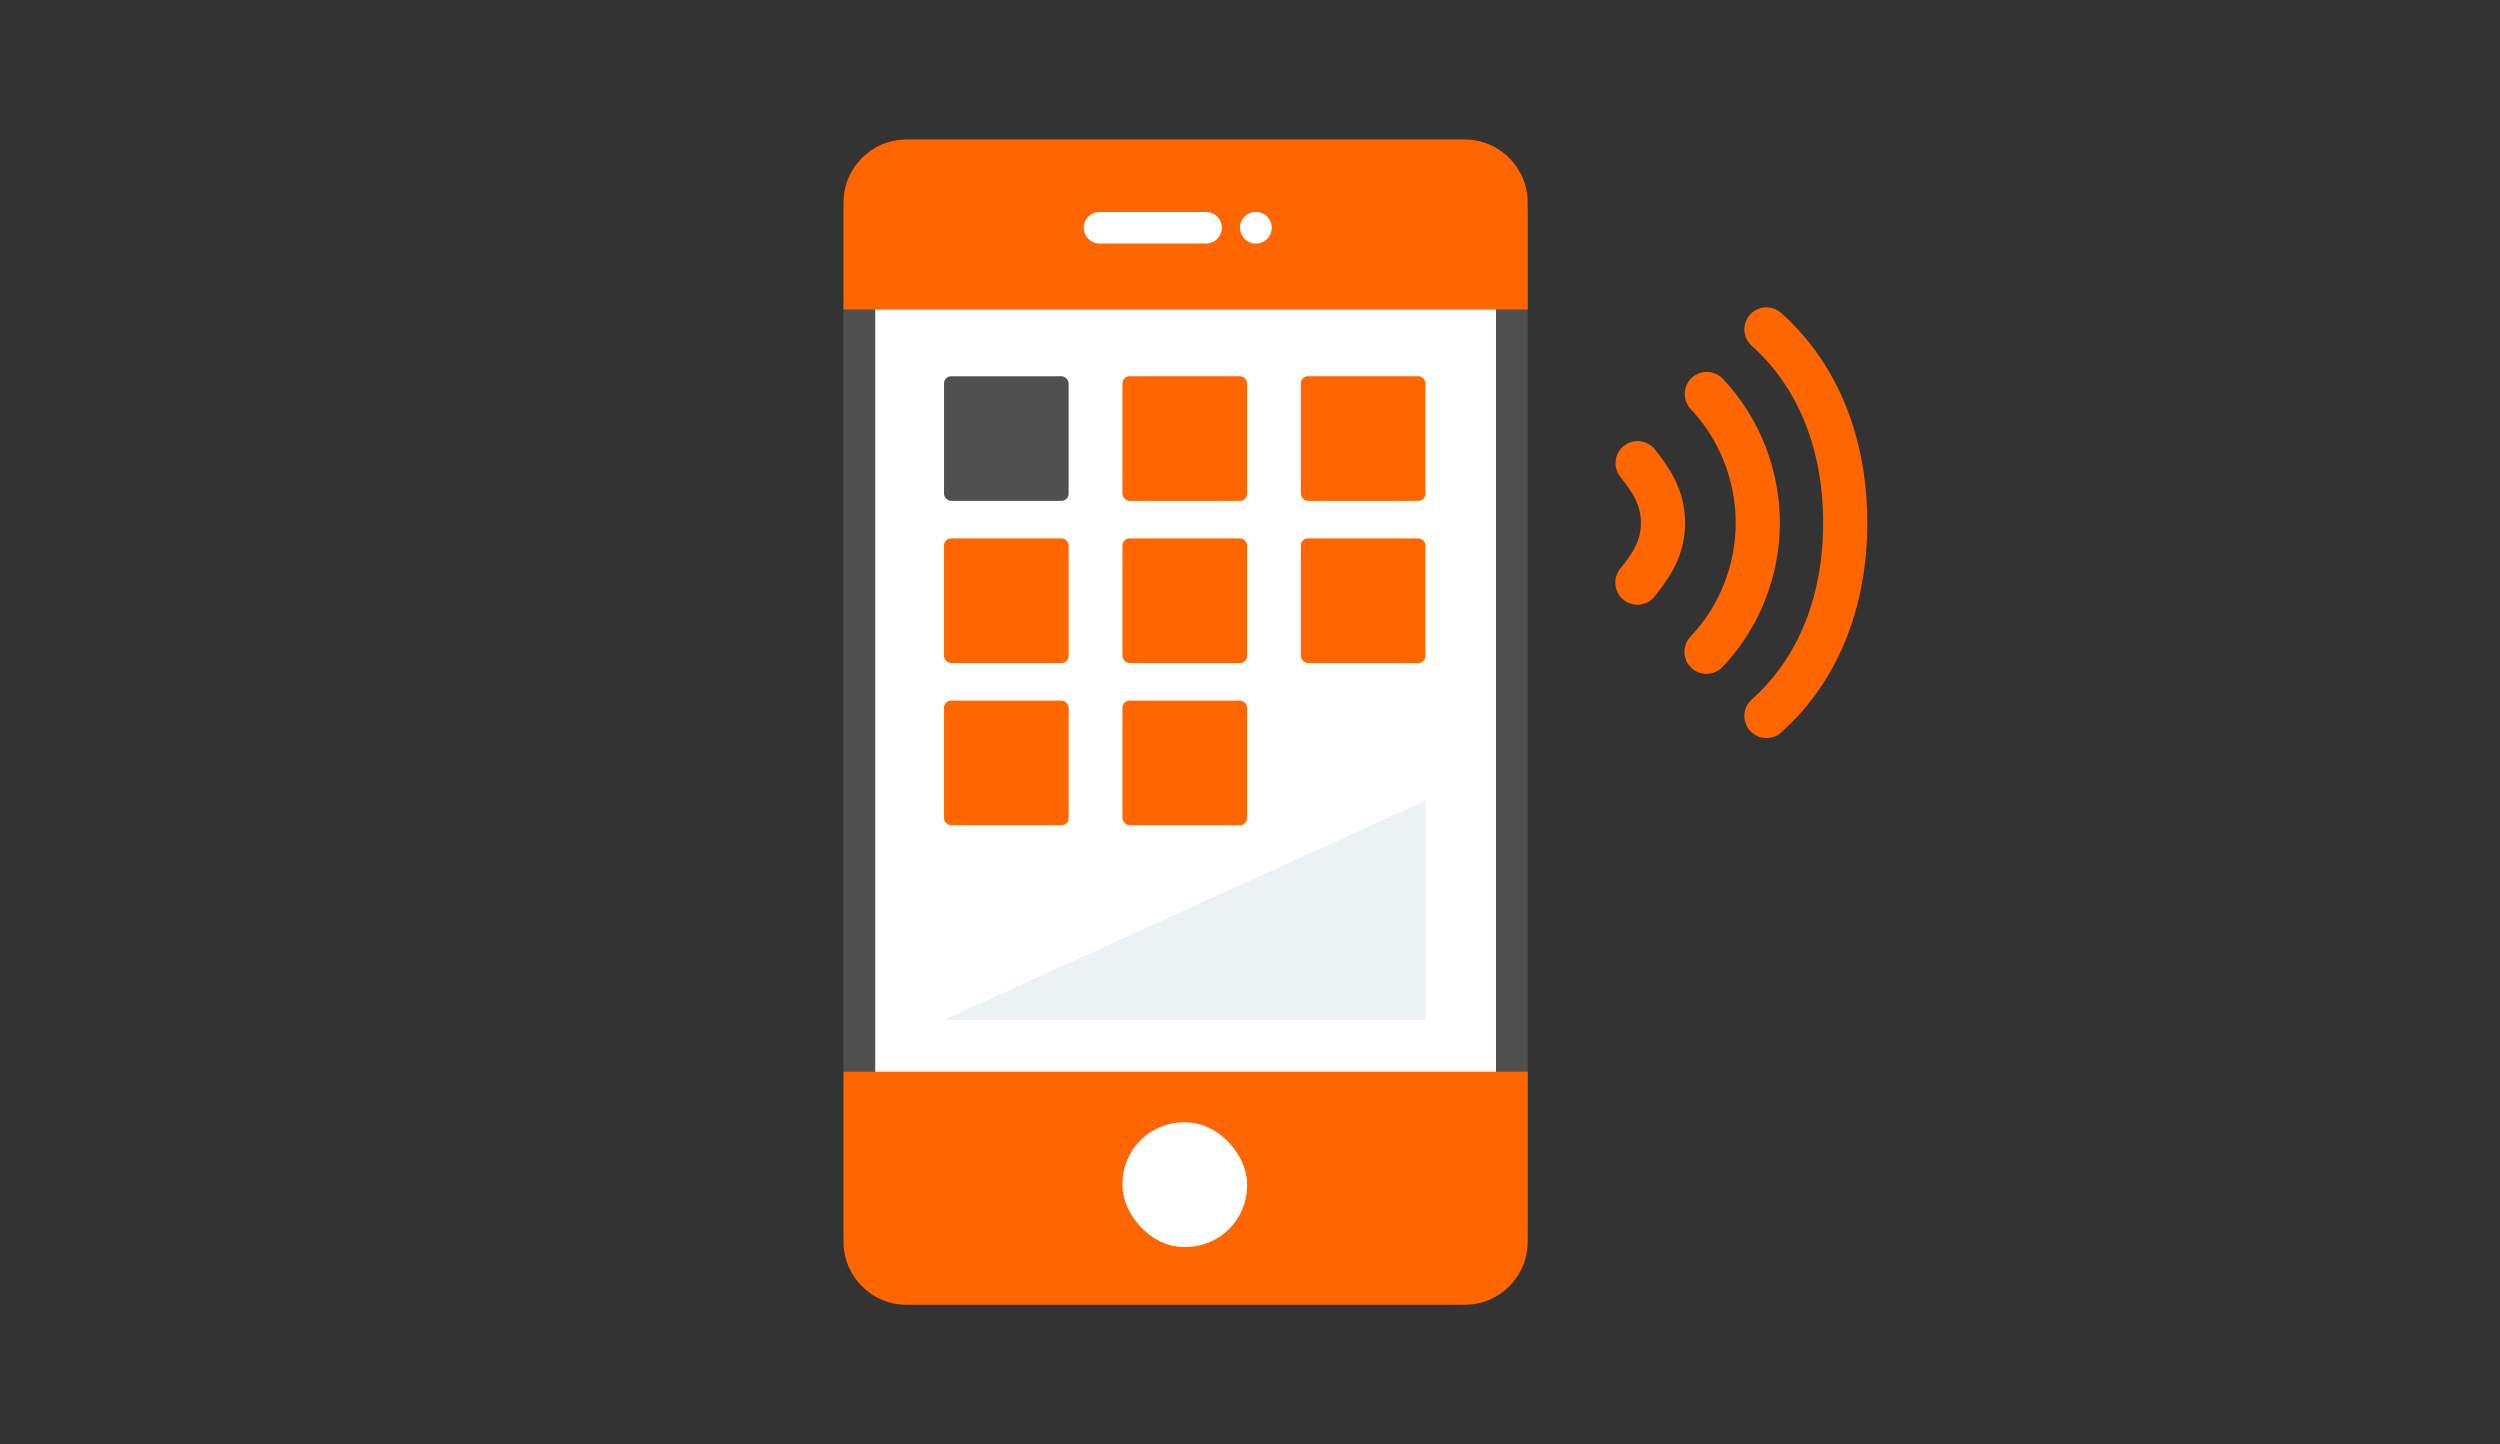
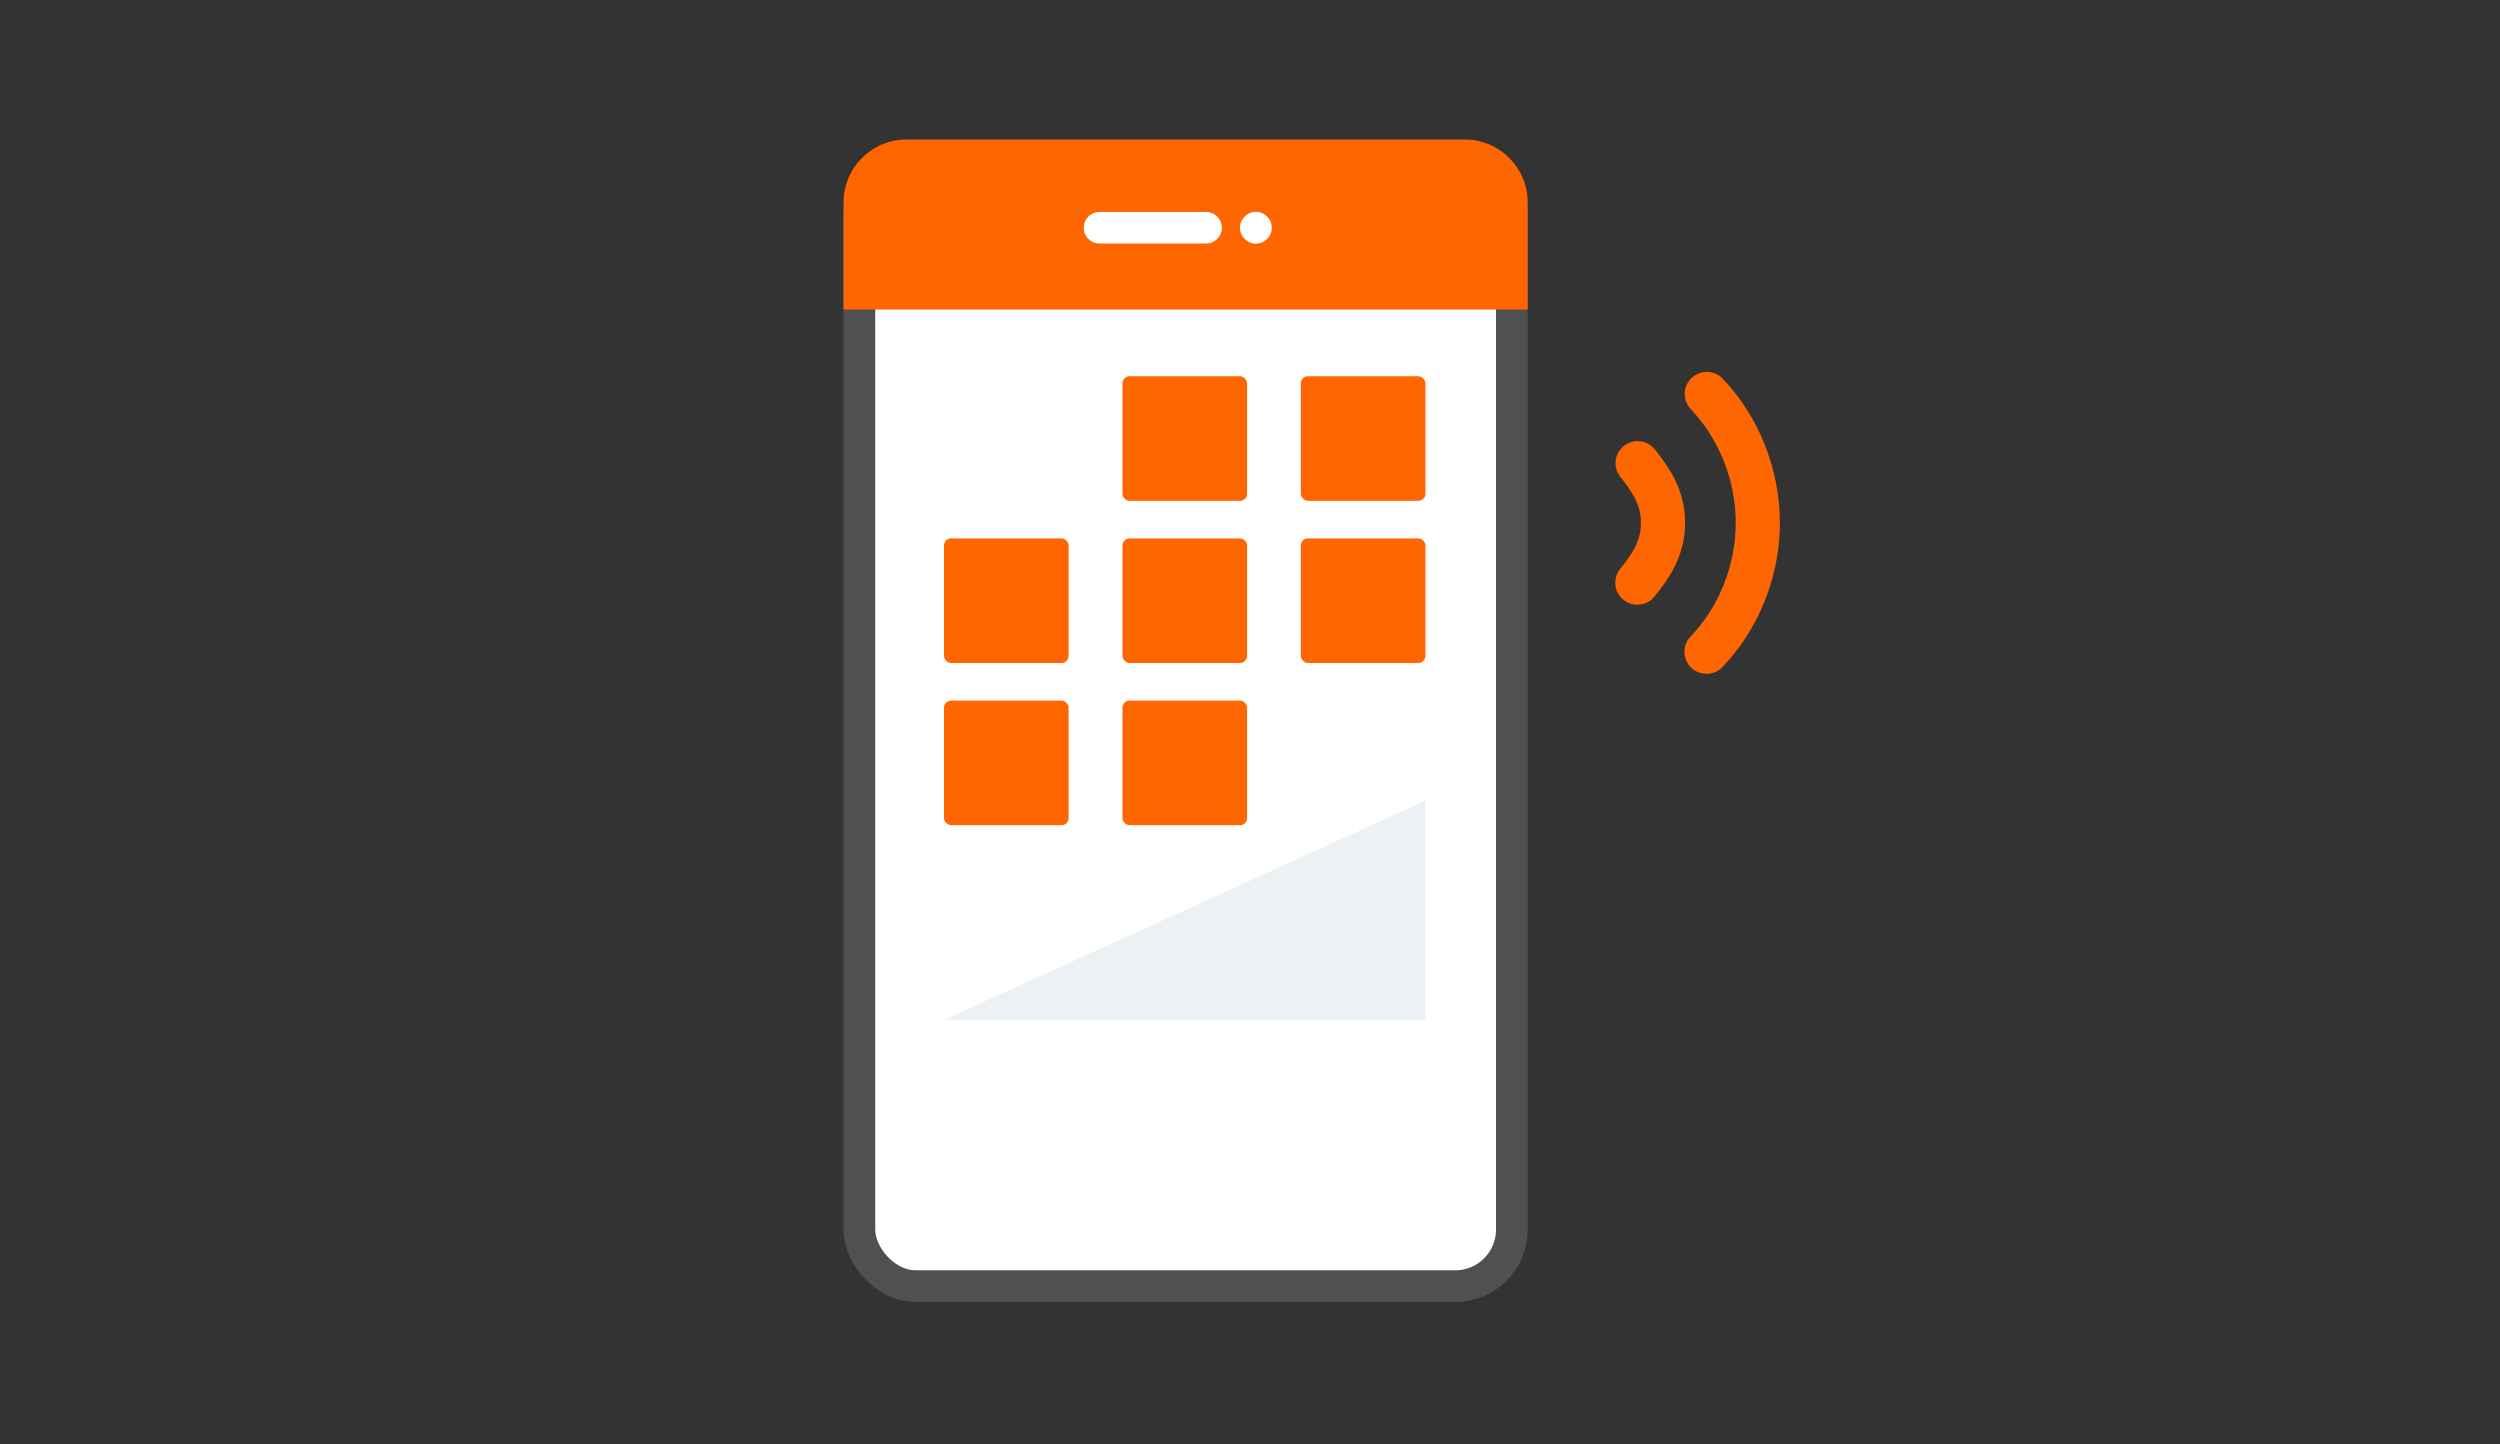
<svg xmlns="http://www.w3.org/2000/svg" id="Livello_1" data-name="Livello 1" viewBox="0 0 502 290">
  <rect x="0" y="0" width="502" height="290" fill="#333333" stroke="none" />
  <defs>
    <style>
      .cls-1 {
        stroke: #fff;
        stroke-width: 6.33px;
      }

      .cls-1, .cls-2 {
        fill: none;
        stroke-linecap: round;
        stroke-linejoin: round;
      }

      .cls-3 {
        stroke: #505050;
        stroke-width: 6.37px;
      }

      .cls-3, .cls-4 {
        fill: #fff;
      }

      .cls-2 {
        stroke: #f60;
        stroke-width: 8.86px;
      }

      .cls-5 {
        fill: #505050;
      }

      .cls-5, .cls-6, .cls-4, .cls-7 {
        stroke-width: 0px;
      }

      .cls-6 {
        fill: #f60;
      }

      .cls-7 {
        fill: #ecf1f4;
      }
    </style>
  </defs>
  <g>
    <path class="cls-2" d="M342.66,130.88c6.46-6.72,10.31-16.2,10.31-25.88s-3.82-19.17-10.25-25.89M328.83,93c2.61,3.29,5.1,6.8,5.1,12s-2.51,8.7-5.15,12" />
-     <path class="cls-2" d="M354.7,66.14c10.67,9.54,15.82,23.42,15.82,38.85s-5.16,29.25-15.82,38.78" />
  </g>
  <g>
    <rect class="cls-3" x="172.56" y="31.63" width="131.02" height="226.63" rx="11.35" ry="11.35" />
-     <rect class="cls-5" x="189.56" y="75.55" width="25.02" height="25.02" rx="1.42" ry="1.42" />
    <polygon class="cls-7" points="286.23 160.78 286.23 204.78 189.56 204.78 286.23 160.78" />
    <rect class="cls-6" x="225.39" y="75.55" width="25.02" height="25.02" rx="1.42" ry="1.42" />
    <rect class="cls-6" x="261.21" y="75.55" width="25.02" height="25.02" rx="1.42" ry="1.42" />
    <rect class="cls-6" x="189.56" y="108.11" width="25.02" height="25.02" rx="1.42" ry="1.42" />
    <rect class="cls-6" x="225.39" y="108.11" width="25.02" height="25.02" rx="1.42" ry="1.42" />
    <rect class="cls-6" x="261.21" y="108.11" width="25.02" height="25.02" rx="1.42" ry="1.42" />
    <rect class="cls-6" x="189.56" y="140.68" width="25.02" height="25.02" rx="1.42" ry="1.42" />
    <rect class="cls-6" x="225.39" y="140.68" width="25.02" height="25.02" rx="1.42" ry="1.42" />
    <path class="cls-6" d="M169.38,62.15v-21.49c0-6.99,5.67-12.65,12.65-12.65h112.08c6.99,0,12.65,5.67,12.65,12.65v21.49h-137.39Z" />
-     <path class="cls-6" d="M169.38,215.2v34.15c0,6.99,5.67,12.65,12.65,12.65h112.08c6.99,0,12.65-5.67,12.65-12.65v-34.15h-137.39Z" />
    <g>
      <circle class="cls-4" cx="252.18" cy="45.73" r="3.19" />
      <line class="cls-1" x1="220.78" y1="45.73" x2="242.18" y2="45.73" />
    </g>
    <rect class="cls-4" x="225.39" y="225.37" width="25.02" height="25.02" rx="12.3" ry="12.3" />
  </g>
</svg>